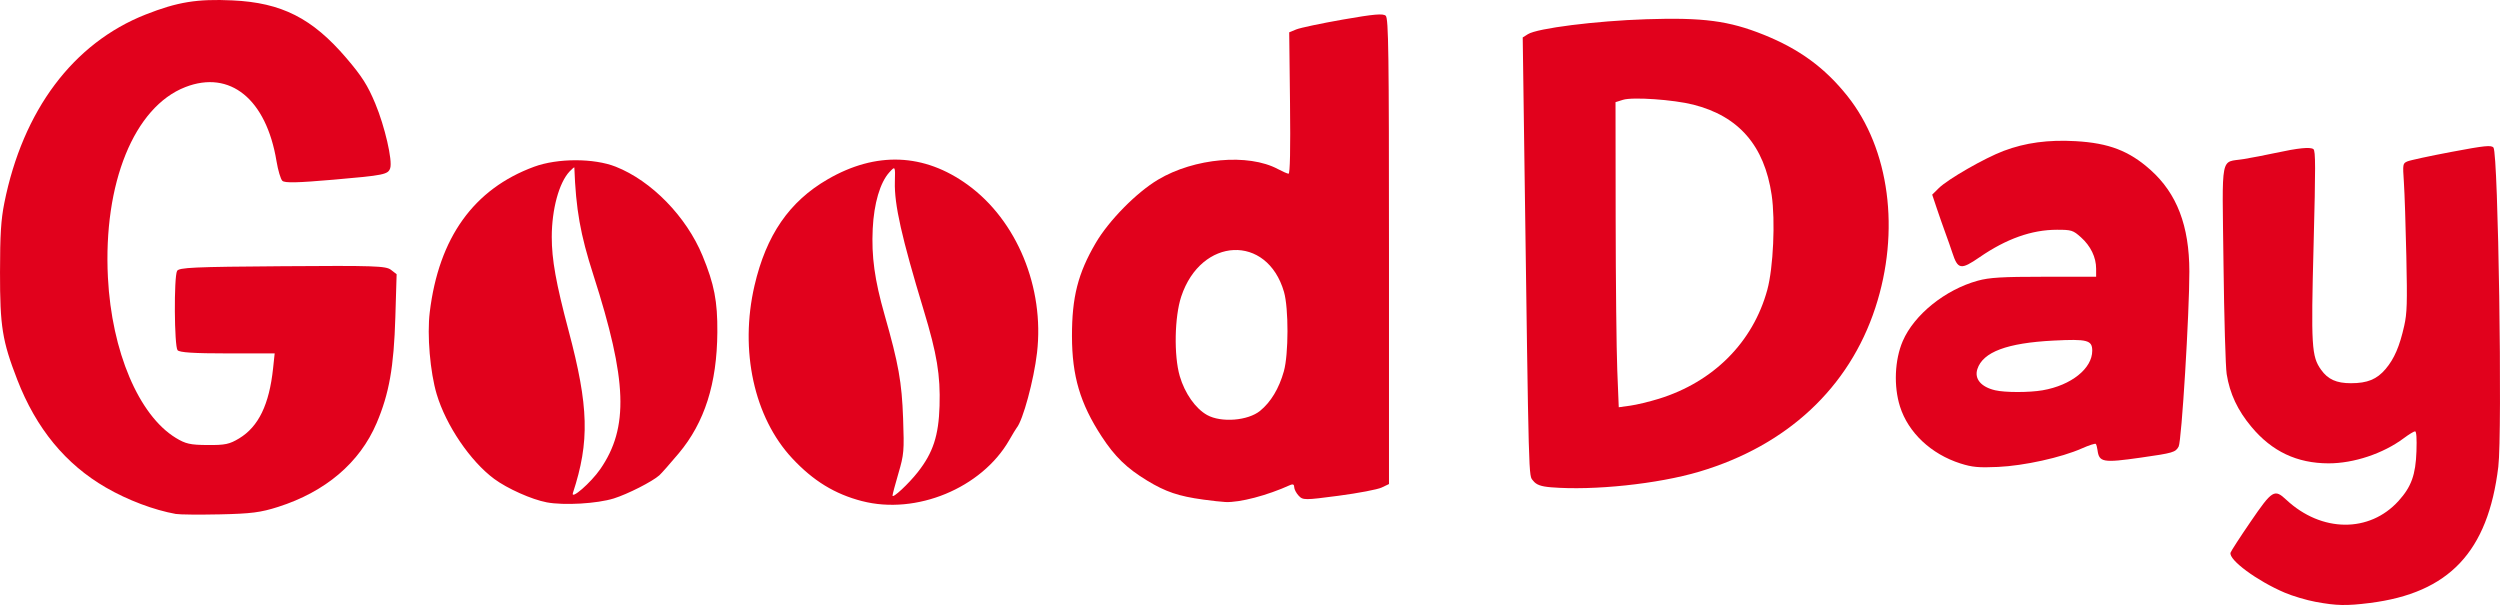
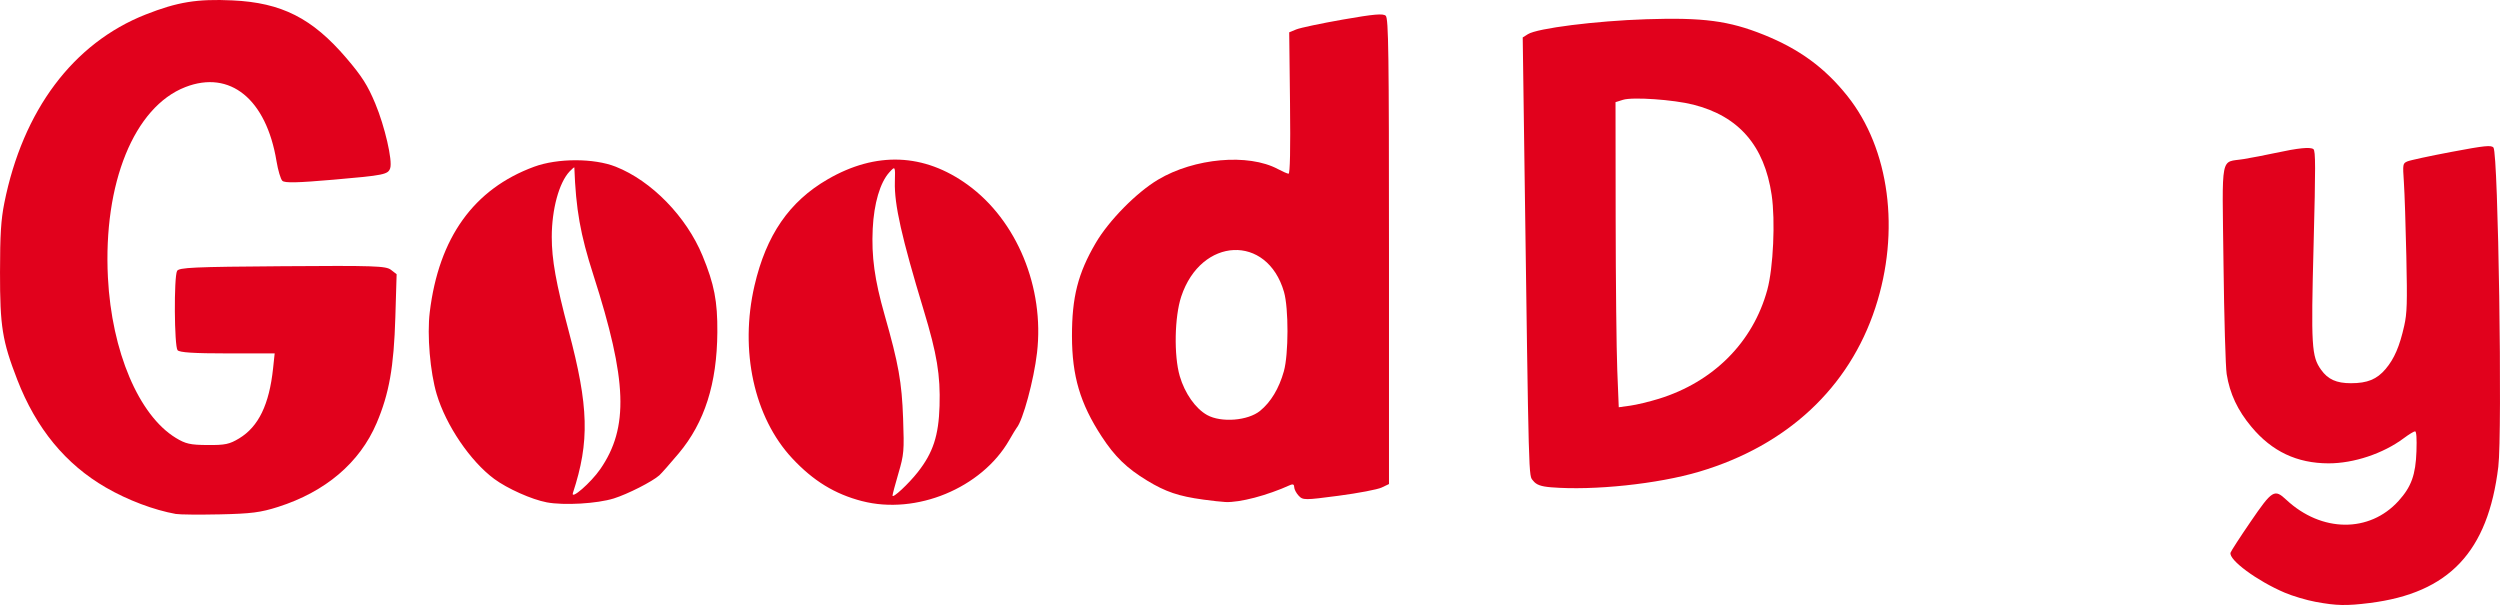
<svg xmlns="http://www.w3.org/2000/svg" xmlns:ns1="http://www.inkscape.org/namespaces/inkscape" xmlns:ns2="http://sodipodi.sourceforge.net/DTD/sodipodi-0.dtd" width="818.92" height="198.185" viewBox="0 0 216.673 52.436" version="1.1" id="svg8" ns1:version="0.92.4 (5da689c313, 2019-01-14)" ns2:docname="Good_Day_new.svg">
  <defs id="defs2" />
  <ns2:namedview id="base" pagecolor="#ffffff" bordercolor="#666666" borderopacity="1.0" ns1:pageopacity="0.0" ns1:pageshadow="2" ns1:zoom="0.175" ns1:cx="478.04608" ns1:cy="41.030235" ns1:document-units="mm" ns1:current-layer="layer1" showgrid="false" showguides="false" fit-margin-top="0" fit-margin-left="0" fit-margin-right="0" fit-margin-bottom="0" units="px" ns1:window-width="1366" ns1:window-height="745" ns1:window-x="-8" ns1:window-y="-8" ns1:window-maximized="1" ns1:snap-global="false">
    <ns2:guide position="-110.573,215.463" orientation="0,1" id="guide5634" ns1:locked="false" />
  </ns2:namedview>
  <g ns1:label="Layer 1" ns1:groupmode="layer" id="layer1" transform="translate(95.047,-357.973)">
-     <path id="path5688" style="fill:#e1011c;fill-opacity:1;stroke-width:0.183" d="m 74.866,398.142 c -2.549,-0.816 -4.524,-2.673 -5.24,-4.93 -0.559,-1.761 -0.464,-4.045 0.235,-5.672 0.986,-2.293 3.687,-4.467 6.511,-5.241 1.006,-0.276 2.092,-0.34 5.746,-0.341 l 4.505,-0.002 v -0.695 c 0,-0.99 -0.475,-1.972 -1.318,-2.724 -0.683,-0.609 -0.814,-0.651 -2.077,-0.651 -2.185,0 -4.381,0.779 -6.706,2.38 -1.623,1.117 -1.884,1.073 -2.363,-0.395 -0.125,-0.382 -0.391,-1.141 -0.592,-1.687 -0.201,-0.546 -0.543,-1.521 -0.759,-2.167 l -0.393,-1.174 0.578,-0.571 c 0.783,-0.772 3.978,-2.605 5.619,-3.223 1.886,-0.71 3.869,-0.977 6.243,-0.841 2.876,0.165 4.629,0.838 6.479,2.489 2.291,2.044 3.364,4.845 3.37,8.799 0.005,3.627 -0.673,14.715 -0.928,15.18 -0.275,0.5 -0.476,0.559 -3.274,0.958 -3.288,0.469 -3.621,0.411 -3.759,-0.654 -0.03,-0.234 -0.096,-0.474 -0.146,-0.533 -0.05,-0.059 -0.595,0.117 -1.212,0.391 -1.773,0.787 -5.009,1.501 -7.267,1.604 -1.663,0.076 -2.239,0.023 -3.252,-0.301 z m 7.125,-6.345 c 2.473,-0.429 4.295,-1.883 4.295,-3.427 0,-0.918 -0.425,-1.029 -3.361,-0.879 -4.023,0.205 -6.115,0.988 -6.595,2.468 -0.274,0.846 0.314,1.549 1.535,1.837 0.86,0.203 2.962,0.203 4.126,0.002 z" ns1:connector-curvature="0" />
    <path ns1:connector-curvature="0" id="path5684" style="fill:#e1011c;fill-opacity:1;stroke-width:0.212" d="m 39.393,400.207 c -0.892,-0.072 -1.294,-0.219 -1.565,-0.572 -0.398,-0.519 -0.36,0.883 -0.757,-27.894 l -0.145,-10.523 0.449,-0.283 c 0.813,-0.513 5.874,-1.152 10.259,-1.295 4.941,-0.161 7.163,0.132 10.171,1.341 3.098,1.245 5.299,2.856 7.258,5.31 3.658,4.583 4.601,11.713 2.425,18.35 -2.275,6.943 -7.648,11.947 -15.258,14.211 -3.584,1.066 -9.152,1.654 -12.838,1.355 z m 9.324,-7.67 c 4.744,-1.466 8.172,-4.91 9.408,-9.449 0.517,-1.899 0.704,-5.997 0.376,-8.22 -0.631,-4.273 -2.849,-6.829 -6.792,-7.826 -1.727,-0.437 -5.26,-0.68 -6.092,-0.419 l -0.648,0.203 0.012,10.024 c 0.006,5.513 0.07,11.463 0.14,13.222 l 0.128,3.197 0.997,-0.138 c 0.548,-0.076 1.66,-0.344 2.471,-0.594 z" />
    <path style="fill:#e1011c;fill-opacity:1;stroke-width:0.183" d="m 105.654,410.137 c -0.787,-0.145 -1.995,-0.504 -2.685,-0.798 -2.397,-1.021 -4.872,-2.848 -4.697,-3.467 0.038,-0.134 0.824,-1.346 1.746,-2.693 1.875,-2.738 2.059,-2.85 3.086,-1.891 3.045,2.842 7.21,2.884 9.73,0.098 1.108,-1.225 1.482,-2.261 1.551,-4.294 0.039,-1.139 -0.003,-1.737 -0.12,-1.737 -0.099,0 -0.539,0.269 -0.978,0.597 -1.779,1.33 -4.341,2.185 -6.528,2.179 -2.73,-0.008 -4.887,-1.027 -6.665,-3.15 -1.207,-1.441 -1.886,-2.885 -2.157,-4.588 -0.096,-0.6 -0.22,-4.906 -0.275,-9.568 -0.116,-9.746 -0.316,-8.723 1.765,-9.068 0.692,-0.115 1.903,-0.348 2.69,-0.519 2.025,-0.439 3.08,-0.545 3.34,-0.336 0.187,0.151 0.189,1.536 0.015,8.242 -0.231,8.856 -0.18,9.718 0.65,10.88 0.592,0.83 1.33,1.162 2.581,1.162 1.43,0 2.247,-0.334 3.007,-1.229 0.751,-0.885 1.218,-1.97 1.616,-3.753 0.244,-1.093 0.27,-1.938 0.182,-6.035 -0.056,-2.62 -0.151,-5.497 -0.212,-6.393 -0.107,-1.589 -0.1,-1.634 0.292,-1.811 0.221,-0.1 1.944,-0.472 3.828,-0.827 2.9,-0.547 3.459,-0.604 3.645,-0.373 0.414,0.516 0.779,24.68 0.418,27.665 -0.893,7.37 -4.265,10.942 -11.144,11.804 -2.031,0.255 -2.865,0.237 -4.68,-0.098 z" id="path5669" ns1:connector-curvature="0" />
    <path style="fill:#e1011c;fill-opacity:1;stroke-width:0.212" d="m -79.794,402.52 c -1.918,-0.344 -4.166,-1.192 -6.063,-2.287 -3.507,-2.024 -6.058,-5.127 -7.696,-9.36 -1.296,-3.348 -1.497,-4.6 -1.493,-9.3 0.002,-3.244 0.084,-4.552 0.371,-5.994 1.605,-8.047 5.974,-13.875 12.258,-16.351 2.757,-1.086 4.458,-1.363 7.513,-1.222 4.267,0.197 6.924,1.543 9.884,5.009 1.342,1.571 1.837,2.351 2.499,3.935 0.821,1.964 1.508,4.937 1.293,5.596 -0.179,0.55 -0.533,0.622 -4.923,1.001 -3.121,0.27 -4.223,0.294 -4.425,0.096 -0.148,-0.145 -0.375,-0.909 -0.506,-1.7 -0.888,-5.381 -4.024,-7.931 -7.9,-6.424 -4.442,1.727 -7.129,8.339 -6.711,16.513 0.327,6.396 2.672,11.935 5.882,13.892 0.852,0.519 1.248,0.608 2.758,0.619 1.519,0.012 1.898,-0.07 2.736,-0.577 1.679,-1.016 2.606,-2.931 2.939,-6.072 l 0.137,-1.292 H -75.331 c -2.921,0 -4.158,-0.079 -4.326,-0.277 -0.287,-0.338 -0.324,-6.345 -0.043,-6.87 0.16,-0.298 1.431,-0.355 9.117,-0.41 8.013,-0.058 8.983,-0.025 9.422,0.314 l 0.49,0.379 -0.111,3.72 c -0.129,4.33 -0.538,6.639 -1.627,9.193 -1.461,3.425 -4.425,5.944 -8.533,7.254 -1.518,0.484 -2.332,0.588 -5.038,0.647 -1.775,0.038 -3.491,0.023 -3.814,-0.035 z" id="path5667" ns1:connector-curvature="0" />
-     <path id="path5659" style="fill:#e1011c;fill-opacity:1;stroke-width:0.212" d="m -15.491,398.877 c 1.313,-1.671 1.797,-3.15 1.874,-5.726 0.08,-2.667 -0.222,-4.492 -1.367,-8.272 -1.925,-6.353 -2.562,-9.189 -2.505,-11.144 0.04,-1.373 0.03,-1.391 -0.482,-0.824 -0.799,0.884 -1.331,2.691 -1.437,4.88 -0.117,2.411 0.161,4.432 1.027,7.47 1.214,4.257 1.494,5.827 1.606,8.991 0.1,2.81 0.074,3.106 -0.406,4.743 -0.282,0.96 -0.512,1.829 -0.512,1.929 0,0.282 1.381,-1.001 2.203,-2.047 z m -4.843,2.527 c -2.36,-0.611 -4.228,-1.755 -6.05,-3.707 -3.309,-3.544 -4.576,-9.344 -3.271,-14.971 1.017,-4.385 3.017,-7.288 6.349,-9.216 4.192,-2.426 8.347,-2.261 12.13,0.479 4.262,3.088 6.664,8.909 6.007,14.557 -0.276,2.376 -1.227,5.879 -1.767,6.512 -0.054,0.063 -0.346,0.546 -0.649,1.073 -2.385,4.145 -8.051,6.488 -12.748,5.272 z m -22.687,-2.772 c 2.486,-3.605 2.341,-7.678 -0.599,-16.828 -1.135,-3.533 -1.514,-5.674 -1.649,-9.314 -0.002,-0.051 -0.188,0.104 -0.415,0.345 -0.913,0.974 -1.539,3.273 -1.542,5.669 -0.003,1.958 0.369,4.031 1.456,8.116 1.755,6.593 1.836,9.622 0.378,14.073 -0.215,0.658 1.56,-0.886 2.37,-2.061 z m -4.644,2.877 c -1.288,-0.24 -3.41,-1.187 -4.55,-2.031 -2.067,-1.53 -4.174,-4.632 -4.983,-7.339 -0.571,-1.909 -0.844,-5.128 -0.602,-7.113 0.784,-6.454 3.815,-10.678 9.044,-12.602 2.036,-0.749 5.183,-0.751 7.073,-0.004 3.102,1.225 6.125,4.325 7.523,7.716 1.017,2.467 1.304,3.944 1.285,6.625 -0.031,4.465 -1.105,7.832 -3.351,10.508 -0.736,0.877 -1.49,1.731 -1.676,1.898 -0.605,0.542 -2.744,1.63 -3.946,2.006 -1.444,0.452 -4.311,0.618 -5.816,0.338 z" ns1:connector-curvature="0" />
+     <path id="path5659" style="fill:#e1011c;fill-opacity:1;stroke-width:0.212" d="m -15.491,398.877 c 1.313,-1.671 1.797,-3.15 1.874,-5.726 0.08,-2.667 -0.222,-4.492 -1.367,-8.272 -1.925,-6.353 -2.562,-9.189 -2.505,-11.144 0.04,-1.373 0.03,-1.391 -0.482,-0.824 -0.799,0.884 -1.331,2.691 -1.437,4.88 -0.117,2.411 0.161,4.432 1.027,7.47 1.214,4.257 1.494,5.827 1.606,8.991 0.1,2.81 0.074,3.106 -0.406,4.743 -0.282,0.96 -0.512,1.829 -0.512,1.929 0,0.282 1.381,-1.001 2.203,-2.047 z m -4.843,2.527 c -2.36,-0.611 -4.228,-1.755 -6.05,-3.707 -3.309,-3.544 -4.576,-9.344 -3.271,-14.971 1.017,-4.385 3.017,-7.288 6.349,-9.216 4.192,-2.426 8.347,-2.261 12.13,0.479 4.262,3.088 6.664,8.909 6.007,14.557 -0.276,2.376 -1.227,5.879 -1.767,6.512 -0.054,0.063 -0.346,0.546 -0.649,1.073 -2.385,4.145 -8.051,6.488 -12.748,5.272 z m -22.687,-2.772 c 2.486,-3.605 2.341,-7.678 -0.599,-16.828 -1.135,-3.533 -1.514,-5.674 -1.649,-9.314 -0.002,-0.051 -0.188,0.104 -0.415,0.345 -0.913,0.974 -1.539,3.273 -1.542,5.669 -0.003,1.958 0.369,4.031 1.456,8.116 1.755,6.593 1.836,9.622 0.378,14.073 -0.215,0.658 1.56,-0.886 2.37,-2.061 z m -4.644,2.877 c -1.288,-0.24 -3.41,-1.187 -4.55,-2.031 -2.067,-1.53 -4.174,-4.632 -4.983,-7.339 -0.571,-1.909 -0.844,-5.128 -0.602,-7.113 0.784,-6.454 3.815,-10.678 9.044,-12.602 2.036,-0.749 5.183,-0.751 7.073,-0.004 3.102,1.225 6.125,4.325 7.523,7.716 1.017,2.467 1.304,3.944 1.285,6.625 -0.031,4.465 -1.105,7.832 -3.351,10.508 -0.736,0.877 -1.49,1.731 -1.676,1.898 -0.605,0.542 -2.744,1.63 -3.946,2.006 -1.444,0.452 -4.311,0.618 -5.816,0.338 " ns1:connector-curvature="0" />
    <path id="path5653" style="fill:#e1011c;fill-opacity:1;stroke-width:0.212" d="m 14.163,393.581 c 0.935,-0.763 1.643,-1.941 2.061,-3.429 0.413,-1.469 0.42,-5.467 0.012,-6.88 -1.455,-5.032 -7.183,-4.776 -8.905,0.397 -0.584,1.754 -0.647,5.13 -0.129,6.902 0.436,1.493 1.369,2.817 2.376,3.374 1.221,0.675 3.538,0.491 4.585,-0.365 z m -4.937,7.689 C 7.1,400.978 5.984,400.601 4.384,399.631 2.606,398.552 1.573,397.55 0.425,395.789 -1.433,392.94 -2.136,390.562 -2.14,387.106 c -0.005,-3.385 0.519,-5.441 2.055,-8.068 1.137,-1.945 3.527,-4.374 5.405,-5.494 3.146,-1.876 7.822,-2.29 10.386,-0.919 0.402,0.215 0.819,0.397 0.926,0.405 0.127,0.009 0.171,-2.123 0.126,-6.121 l -0.07,-6.135 0.616,-0.253 c 0.339,-0.139 2.158,-0.523 4.043,-0.854 2.677,-0.469 3.489,-0.54 3.708,-0.326 0.24,0.234 0.28,3.208 0.28,20.429 v 20.155 l -0.636,0.303 c -0.35,0.167 -2.024,0.486 -3.721,0.71 -2.96,0.391 -3.101,0.391 -3.472,-0.004 -0.212,-0.227 -0.386,-0.562 -0.386,-0.747 0,-0.224 -0.113,-0.283 -0.342,-0.179 -1.992,0.907 -4.387,1.535 -5.623,1.475 -0.323,-0.015 -1.191,-0.111 -1.93,-0.212 z" ns1:connector-curvature="0" />
  </g>
</svg>